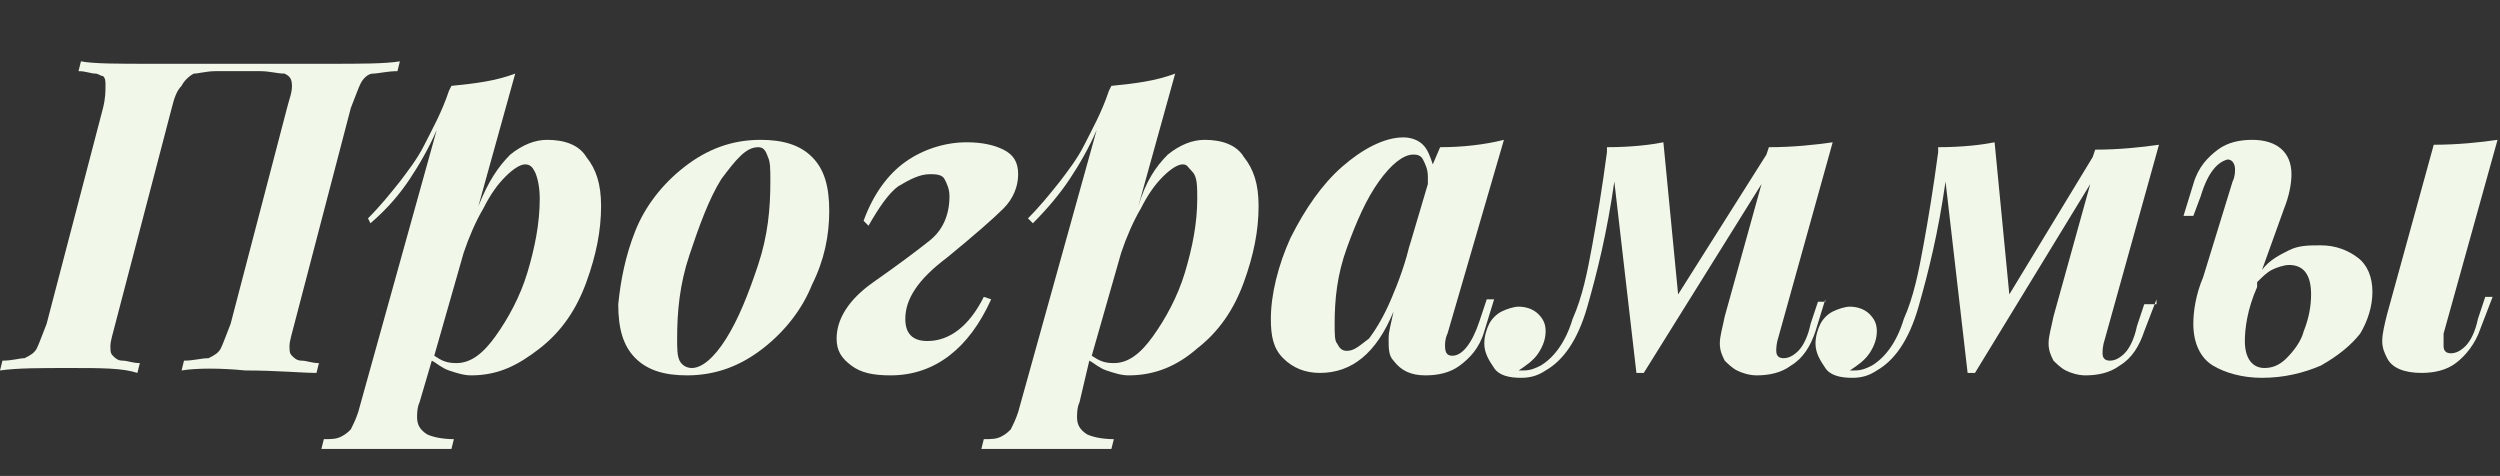
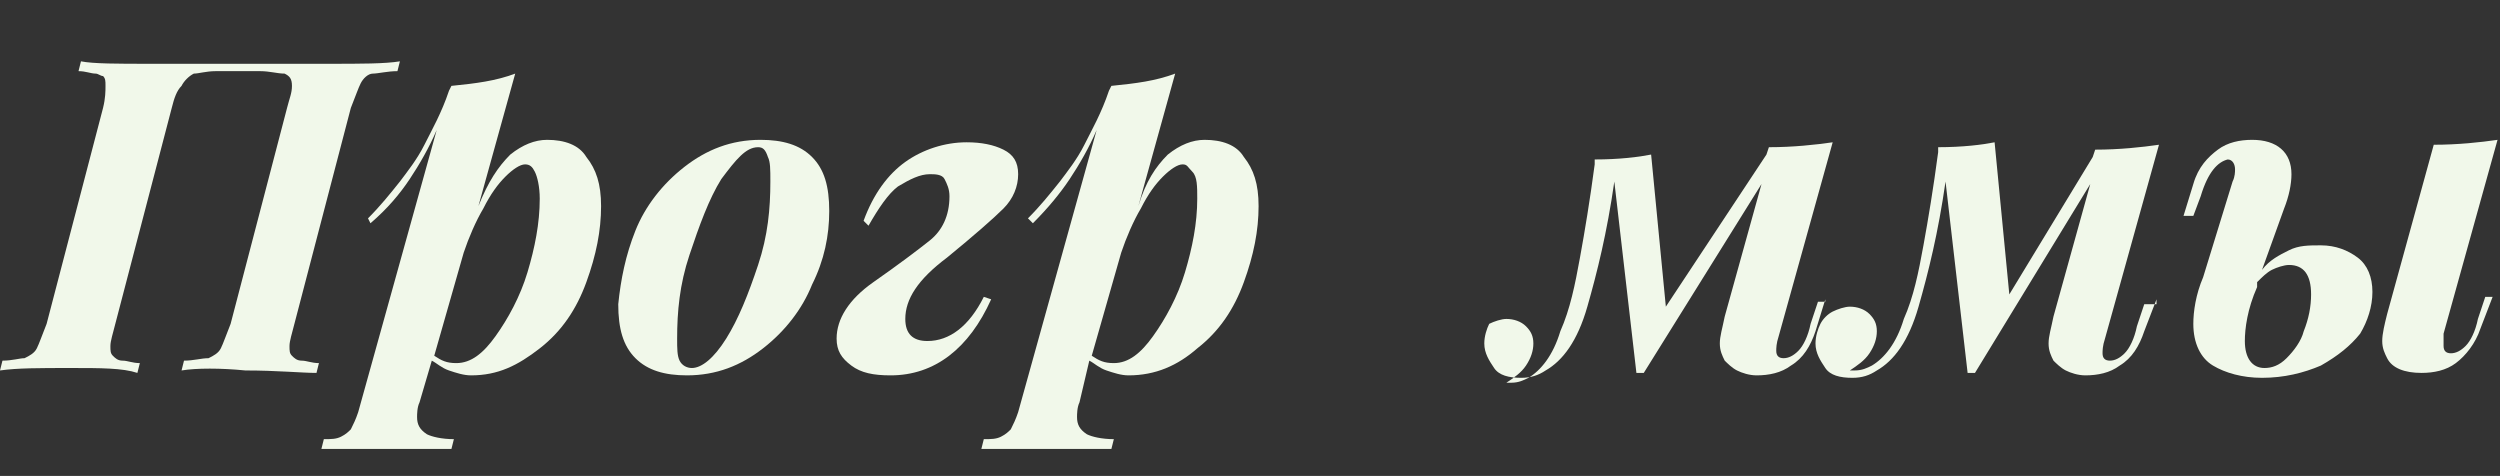
<svg xmlns="http://www.w3.org/2000/svg" id="Слой_1" x="0px" y="0px" viewBox="0 0 101.9 19.4" style="enable-background:new 0 0 101.9 19.4;" xml:space="preserve">
  <rect x="0" y="0" width="101.9" height="19.4" fill="#333333" stroke="none" />
  <style type="text/css"> .st0{fill:#F1F8EA;} </style>
  <g>
    <path class="st0" d="M6.1,2.6c0.3,0,0.7,0,1.5,0c0.7,0,1.5,0,2.2,0c0.7,0,1.4,0,2.1,0c0.7,0,1.2,0,1.5,0c1.3,0,2.3,0,2.9-0.1 l-0.1,0.4c-0.4,0-0.8,0.1-1,0.1s-0.4,0.2-0.5,0.4c-0.1,0.2-0.2,0.5-0.4,1l-2.3,8.8c-0.1,0.4-0.2,0.7-0.2,0.9s0,0.3,0.1,0.4 c0.1,0.1,0.2,0.2,0.4,0.2c0.2,0,0.4,0.1,0.7,0.1l-0.1,0.4c-0.6,0-1.6-0.1-2.9-0.1C9,15,8,15,7.4,15.1l0.1-0.4c0.4,0,0.7-0.1,1-0.1 c0.2-0.1,0.4-0.2,0.5-0.4c0.1-0.2,0.2-0.5,0.4-1l2.3-8.8c0.1-0.4,0.2-0.6,0.2-0.9c0-0.3-0.1-0.4-0.3-0.5C11.3,3,11,2.9,10.6,2.9 H8.8C8.4,2.9,8.1,3,7.9,3C7.7,3.1,7.5,3.3,7.4,3.5C7.2,3.7,7.1,4,7,4.4l-2.3,8.8c-0.1,0.4-0.2,0.7-0.2,0.9s0,0.3,0.1,0.4 c0.1,0.1,0.2,0.2,0.4,0.2c0.2,0,0.4,0.1,0.7,0.1l-0.1,0.4C5,15,4.1,15,2.9,15c-1.3,0-2.2,0-2.9,0.1l0.1-0.4c0.4,0,0.7-0.1,0.9-0.1 c0.2-0.1,0.4-0.2,0.5-0.4c0.1-0.2,0.2-0.5,0.4-1l2.3-8.8c0.1-0.4,0.1-0.7,0.1-0.9c0-0.2,0-0.3-0.1-0.4C4.1,3.1,4,3,3.9,3 C3.7,3,3.5,2.9,3.2,2.9l0.1-0.4C3.8,2.6,4.8,2.6,6.1,2.6z" />
    <path class="st0" d="M20.8,6.3c0.5-0.4,1-0.6,1.5-0.6c0.7,0,1.3,0.2,1.6,0.7c0.4,0.5,0.6,1.1,0.6,2c0,1-0.2,2-0.6,3.1s-1,2-1.9,2.7 s-1.7,1.1-2.8,1.1c-0.3,0-0.6-0.1-0.9-0.2c-0.3-0.1-0.5-0.3-0.7-0.4l-0.5,1.7c-0.1,0.2-0.1,0.5-0.1,0.6c0,0.3,0.1,0.5,0.4,0.7 c0.2,0.1,0.6,0.2,1.1,0.2l-0.1,0.4c-0.2,0-0.5,0-1.1,0c-0.6,0-1.1,0-1.7,0c-0.5,0-1,0-1.5,0c-0.5,0-0.8,0-1,0l0.1-0.4 c0.3,0,0.5,0,0.7-0.1c0.2-0.1,0.3-0.2,0.4-0.3c0.1-0.2,0.2-0.4,0.3-0.7l3.2-11.5c-0.3,0.7-0.7,1.4-1.1,2c-0.4,0.6-0.9,1.2-1.6,1.8 L15,8.9c0.5-0.5,0.9-1,1.3-1.5c0.3-0.4,0.7-0.9,1-1.5c0.3-0.6,0.7-1.3,1-2.2l0.1-0.2c1-0.1,1.8-0.2,2.6-0.5l-1.5,5.4 C19.9,7.4,20.3,6.8,20.8,6.3z M18.6,14.8c0.6,0,1.1-0.4,1.6-1.1s1-1.6,1.3-2.6s0.5-2,0.5-3c0-0.5-0.1-0.9-0.2-1.1s-0.2-0.3-0.4-0.3 c-0.2,0-0.5,0.2-0.8,0.5c-0.3,0.3-0.6,0.7-0.9,1.3c-0.3,0.5-0.6,1.2-0.8,1.8l-1.2,4.2C18,14.7,18.2,14.8,18.6,14.8z" />
    <path class="st0" d="M25.9,9.4c0.4-1,1.1-1.9,2-2.6s1.9-1.1,3.1-1.1c0.9,0,1.6,0.2,2.1,0.7c0.5,0.5,0.7,1.2,0.7,2.2 c0,1-0.2,2-0.7,3c-0.4,1-1.1,1.9-2,2.6c-0.9,0.7-1.9,1.1-3.1,1.1c-0.9,0-1.6-0.2-2.1-0.7s-0.7-1.2-0.7-2.2 C25.3,11.4,25.5,10.4,25.9,9.4z M29.4,7.3c-0.5,0.8-0.9,1.9-1.3,3.1c-0.4,1.2-0.5,2.3-0.5,3.4c0,0.4,0,0.7,0.1,0.9S28,15,28.2,15 c0.4,0,0.9-0.4,1.4-1.2c0.5-0.8,0.9-1.8,1.3-3c0.4-1.2,0.5-2.3,0.5-3.4c0-0.5,0-0.8-0.1-1C31.2,6.1,31.1,6,30.9,6 C30.4,6,30,6.5,29.4,7.3z" />
    <path class="st0" d="M36.9,6.6c0.7-0.5,1.6-0.8,2.5-0.8c0.6,0,1.1,0.1,1.5,0.3c0.4,0.2,0.6,0.5,0.6,1c0,0.5-0.2,1-0.6,1.4 c-0.4,0.4-1.2,1.1-2.3,2c-1.2,0.9-1.7,1.7-1.7,2.5c0,0.6,0.3,0.9,0.9,0.9c0.9,0,1.7-0.6,2.3-1.8l0.3,0.1c-0.9,2-2.3,3.1-4.1,3.1 c-0.7,0-1.2-0.1-1.6-0.4c-0.4-0.3-0.6-0.6-0.6-1.1c0-0.8,0.5-1.6,1.5-2.3c1-0.7,1.8-1.3,2.3-1.7c0.5-0.4,0.8-1,0.8-1.8 c0-0.3-0.1-0.5-0.2-0.7s-0.4-0.2-0.6-0.2c-0.4,0-0.8,0.2-1.3,0.5c-0.4,0.3-0.8,0.9-1.2,1.6L35.2,9C35.6,7.9,36.2,7.1,36.9,6.6z" />
    <path class="st0" d="M47.6,6.3c0.5-0.4,1-0.6,1.5-0.6c0.7,0,1.3,0.2,1.6,0.7c0.4,0.5,0.6,1.1,0.6,2c0,1-0.2,2-0.6,3.1s-1,2-1.9,2.7 c-0.8,0.7-1.7,1.1-2.8,1.1c-0.3,0-0.6-0.1-0.9-0.2c-0.3-0.1-0.5-0.3-0.7-0.4L44,16.4c-0.1,0.2-0.1,0.5-0.1,0.6 c0,0.3,0.1,0.5,0.4,0.7c0.2,0.1,0.6,0.2,1.1,0.2l-0.1,0.4c-0.2,0-0.5,0-1.1,0c-0.6,0-1.1,0-1.7,0c-0.5,0-1,0-1.5,0 c-0.5,0-0.8,0-1,0l0.1-0.4c0.3,0,0.5,0,0.7-0.1c0.2-0.1,0.3-0.2,0.4-0.3c0.1-0.2,0.2-0.4,0.3-0.7l3.2-11.5c-0.3,0.7-0.7,1.4-1.1,2 c-0.4,0.6-0.9,1.2-1.5,1.8l-0.2-0.2c0.5-0.5,0.9-1,1.3-1.5c0.3-0.4,0.7-0.9,1-1.5s0.7-1.3,1-2.2l0.1-0.2c1-0.1,1.8-0.2,2.6-0.5 l-1.5,5.4C46.7,7.4,47.1,6.8,47.6,6.3z M45.4,14.8c0.6,0,1.1-0.4,1.6-1.1s1-1.6,1.3-2.6s0.5-2,0.5-3c0-0.5,0-0.9-0.2-1.1 s-0.2-0.3-0.4-0.3c-0.2,0-0.5,0.2-0.8,0.5s-0.6,0.7-0.9,1.3c-0.3,0.5-0.6,1.2-0.8,1.8l-1.2,4.2C44.8,14.7,45,14.8,45.4,14.8z" />
-     <path class="st0" d="M60.9,12.2l-0.4,1.3c-0.2,0.7-0.6,1.1-1,1.4c-0.4,0.3-0.9,0.4-1.4,0.4c-0.6,0-1-0.2-1.3-0.6 c-0.2-0.2-0.2-0.5-0.2-0.9c0-0.3,0.1-0.6,0.2-1.1c-0.7,1.7-1.7,2.5-3,2.5c-0.6,0-1.1-0.2-1.5-0.6s-0.5-0.9-0.5-1.6 c0-1,0.3-2.2,0.8-3.3c0.6-1.2,1.3-2.2,2.1-2.9s1.7-1.2,2.5-1.2c0.3,0,0.6,0.1,0.8,0.3s0.3,0.5,0.4,0.8L58.7,6 c0.9,0,1.8-0.1,2.6-0.3l-2.3,7.9c-0.1,0.2-0.1,0.4-0.1,0.5c0,0.3,0.1,0.4,0.3,0.4c0.4,0,0.8-0.5,1.1-1.4l0.3-0.9H60.9z M58.2,7.2 c0-0.3-0.1-0.5-0.2-0.7c-0.1-0.2-0.3-0.2-0.4-0.2c-0.4,0-0.9,0.4-1.4,1.1c-0.5,0.7-0.9,1.6-1.3,2.7c-0.4,1.1-0.5,2.1-0.5,3.1 c0,0.4,0,0.7,0.1,0.8c0.1,0.2,0.2,0.3,0.4,0.3c0.3,0,0.5-0.2,0.9-0.5c0.3-0.4,0.6-0.9,0.9-1.6c0.3-0.7,0.6-1.5,0.8-2.4l-0.1,0.4 l0.8-2.7C58.2,7.5,58.2,7.4,58.2,7.2z" />
-     <path class="st0" d="M74.4,12.2L74,13.5c-0.2,0.6-0.5,1.1-1,1.4c-0.4,0.3-0.9,0.4-1.4,0.4c-0.3,0-0.6-0.1-0.8-0.2 c-0.2-0.1-0.4-0.3-0.5-0.4c-0.1-0.2-0.2-0.4-0.2-0.7c0-0.3,0.1-0.6,0.2-1.1l1.5-5.4L67,15.2h-0.3l-0.9-7.8 c-0.3,2.1-0.7,3.7-1.1,5.1s-1,2.2-1.7,2.6c-0.3,0.2-0.6,0.3-1,0.3c-0.5,0-0.9-0.1-1.1-0.4s-0.4-0.6-0.4-1c0-0.3,0.1-0.6,0.2-0.8 c0.1-0.2,0.3-0.4,0.5-0.5c0.2-0.1,0.5-0.2,0.7-0.2c0.3,0,0.6,0.1,0.8,0.3c0.2,0.2,0.3,0.4,0.3,0.7c0,0.3-0.1,0.6-0.3,0.9 c-0.2,0.3-0.5,0.5-0.8,0.7c0,0,0.1,0,0.2,0c0.3,0,0.5-0.1,0.7-0.2c0.5-0.3,1-0.9,1.3-1.9c0.4-0.9,0.6-1.9,0.8-3s0.4-2.3,0.6-3.8 l0-0.2c1,0,1.8-0.1,2.3-0.2l0.6,6.2L72,6.3l0.1-0.3c1,0,1.9-0.1,2.6-0.2l-2.2,7.9c-0.1,0.3-0.1,0.5-0.1,0.6c0,0.2,0.1,0.3,0.3,0.3 c0.2,0,0.4-0.1,0.6-0.3c0.2-0.2,0.4-0.6,0.5-1.1l0.3-0.9H74.4z" />
+     <path class="st0" d="M74.4,12.2L74,13.5c-0.2,0.6-0.5,1.1-1,1.4c-0.4,0.3-0.9,0.4-1.4,0.4c-0.3,0-0.6-0.1-0.8-0.2 c-0.2-0.1-0.4-0.3-0.5-0.4c-0.1-0.2-0.2-0.4-0.2-0.7c0-0.3,0.1-0.6,0.2-1.1l1.5-5.4L67,15.2h-0.3l-0.9-7.8 c-0.3,2.1-0.7,3.7-1.1,5.1s-1,2.2-1.7,2.6c-0.3,0.2-0.6,0.3-1,0.3c-0.5,0-0.9-0.1-1.1-0.4s-0.4-0.6-0.4-1c0-0.3,0.1-0.6,0.2-0.8 c0.2-0.1,0.5-0.2,0.7-0.2c0.3,0,0.6,0.1,0.8,0.3c0.2,0.2,0.3,0.4,0.3,0.7c0,0.3-0.1,0.6-0.3,0.9 c-0.2,0.3-0.5,0.5-0.8,0.7c0,0,0.1,0,0.2,0c0.3,0,0.5-0.1,0.7-0.2c0.5-0.3,1-0.9,1.3-1.9c0.4-0.9,0.6-1.9,0.8-3s0.4-2.3,0.6-3.8 l0-0.2c1,0,1.8-0.1,2.3-0.2l0.6,6.2L72,6.3l0.1-0.3c1,0,1.9-0.1,2.6-0.2l-2.2,7.9c-0.1,0.3-0.1,0.5-0.1,0.6c0,0.2,0.1,0.3,0.3,0.3 c0.2,0,0.4-0.1,0.6-0.3c0.2-0.2,0.4-0.6,0.5-1.1l0.3-0.9H74.4z" />
    <path class="st0" d="M87.9,12.2l-0.5,1.3c-0.2,0.6-0.5,1.1-1,1.4c-0.4,0.3-0.9,0.4-1.4,0.4c-0.3,0-0.6-0.1-0.8-0.2 c-0.2-0.1-0.4-0.3-0.5-0.4c-0.1-0.2-0.2-0.4-0.2-0.7c0-0.3,0.1-0.6,0.2-1.1l1.5-5.4l-4.7,7.7h-0.3l-0.9-7.8 c-0.3,2.1-0.7,3.7-1.1,5.1s-1,2.2-1.7,2.6c-0.3,0.2-0.6,0.3-1,0.3c-0.5,0-0.9-0.1-1.1-0.4s-0.4-0.6-0.4-1c0-0.3,0.1-0.6,0.2-0.8 s0.3-0.4,0.5-0.5c0.2-0.1,0.5-0.2,0.7-0.2c0.3,0,0.6,0.1,0.8,0.3c0.2,0.2,0.3,0.4,0.3,0.7c0,0.3-0.1,0.6-0.3,0.9 c-0.2,0.3-0.5,0.5-0.8,0.7c0,0,0.1,0,0.2,0c0.3,0,0.5-0.1,0.7-0.2c0.5-0.3,1-0.9,1.3-1.9c0.4-0.9,0.6-1.9,0.8-3 c0.2-1.1,0.4-2.3,0.6-3.8l0-0.2c1,0,1.8-0.1,2.3-0.2l0.6,6.2l3.4-5.6l0.1-0.3c1,0,1.9-0.1,2.6-0.2l-2.2,7.9 c-0.1,0.3-0.1,0.5-0.1,0.6c0,0.2,0.1,0.3,0.3,0.3c0.2,0,0.4-0.1,0.6-0.3s0.4-0.6,0.5-1.1l0.3-0.9H87.9z" />
    <path class="st0" d="M93.3,10.2c0.4-0.2,0.8-0.2,1.3-0.2c0.6,0,1.1,0.2,1.5,0.5s0.6,0.8,0.6,1.4c0,0.6-0.2,1.2-0.5,1.7 c-0.4,0.5-0.9,0.9-1.6,1.3c-0.7,0.3-1.5,0.5-2.4,0.5c-0.8,0-1.5-0.2-2-0.5c-0.5-0.3-0.8-0.9-0.8-1.7c0-0.5,0.1-1.2,0.4-1.9L91,7.4 c0.1-0.2,0.1-0.4,0.1-0.5c0-0.2-0.1-0.4-0.3-0.4C90.4,6.6,90,7,89.7,8l-0.3,0.8H89l0.4-1.3c0.2-0.7,0.6-1.1,1-1.4 c0.4-0.3,0.9-0.4,1.4-0.4c1,0,1.6,0.5,1.6,1.4c0,0.4-0.1,0.9-0.3,1.4L92.2,11C92.5,10.6,92.9,10.4,93.3,10.2z M91.5,13.9 c0,0.7,0.3,1.1,0.8,1.1c0.3,0,0.6-0.1,0.9-0.4c0.3-0.3,0.6-0.7,0.7-1.1c0.2-0.5,0.3-1,0.3-1.5c0-0.8-0.3-1.2-0.9-1.2 c-0.2,0-0.5,0.1-0.7,0.2c-0.2,0.1-0.4,0.3-0.6,0.5L92,11.7C91.6,12.6,91.5,13.4,91.5,13.9z M99.6,14.1c0,0.2,0.1,0.3,0.3,0.3 c0.2,0,0.4-0.1,0.6-0.3s0.4-0.6,0.5-1.1l0.3-0.9h0.3l-0.5,1.3c-0.2,0.6-0.6,1.1-1,1.4s-0.9,0.4-1.4,0.4c-0.7,0-1.2-0.2-1.4-0.6 c-0.1-0.2-0.2-0.4-0.2-0.7s0.1-0.7,0.2-1.1l1.9-6.9c1,0,1.9-0.1,2.6-0.2l-2.2,7.9C99.6,13.8,99.6,14,99.6,14.1z" />
  </g>
</svg>